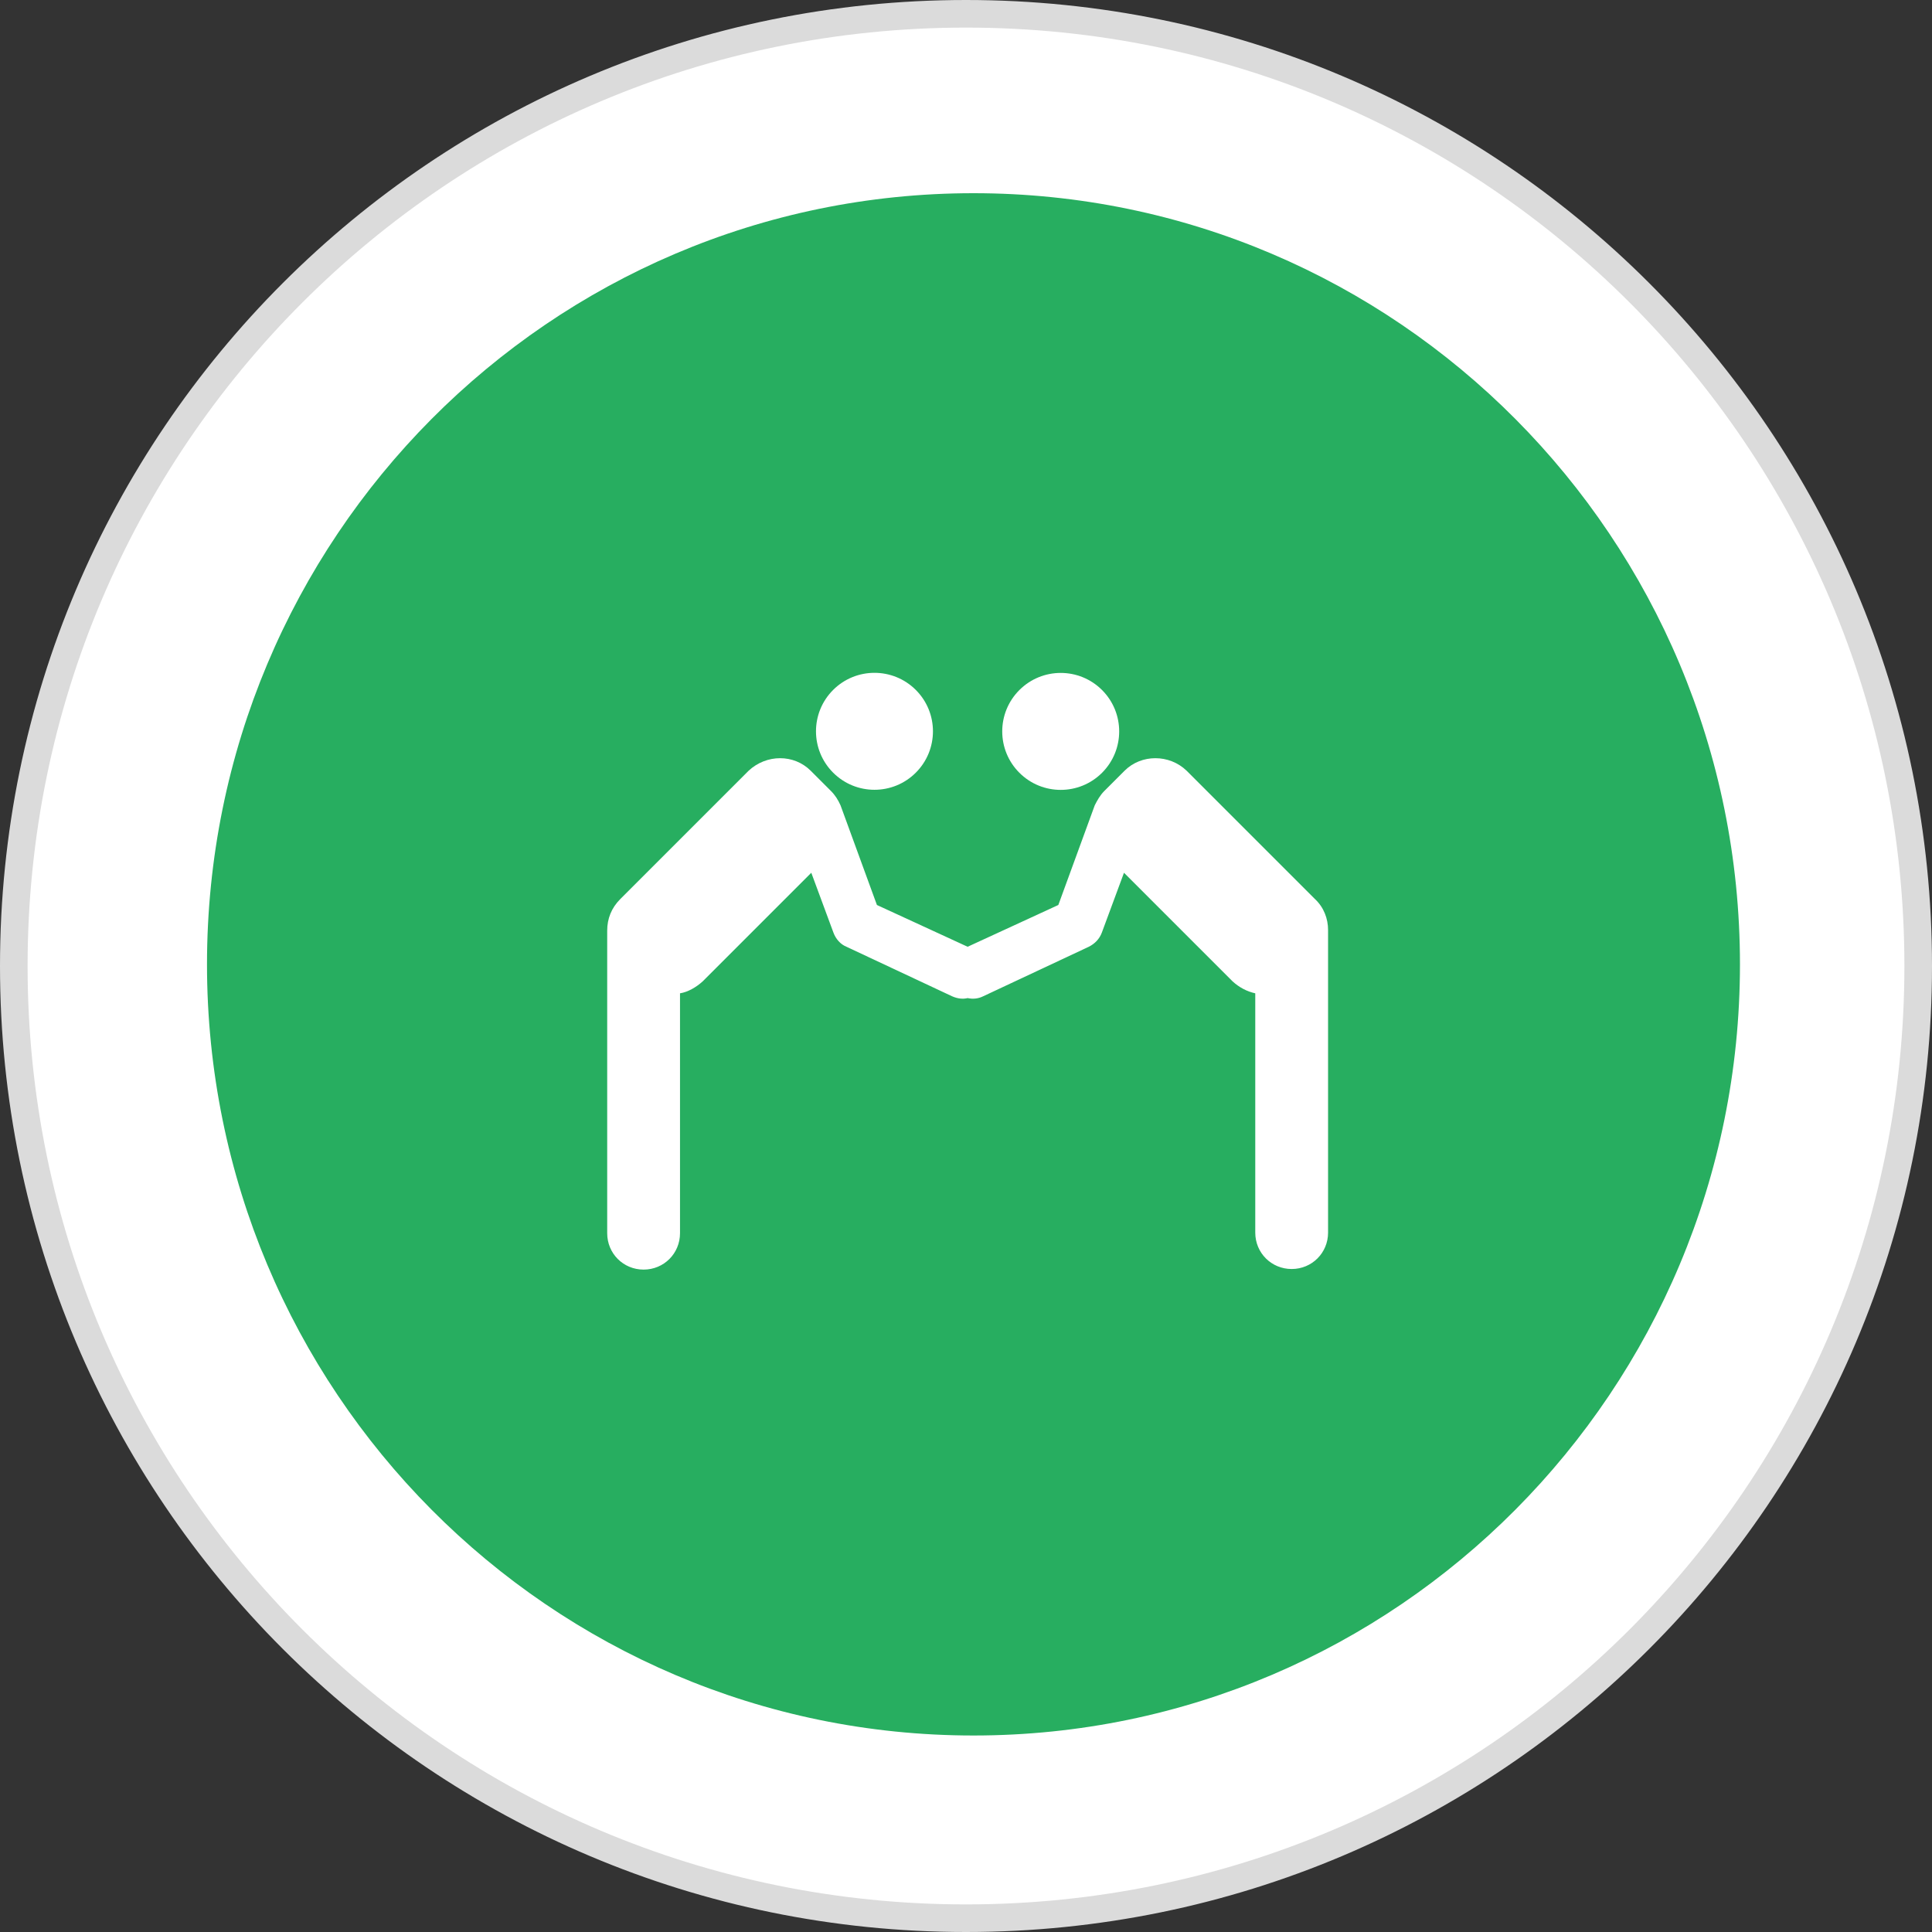
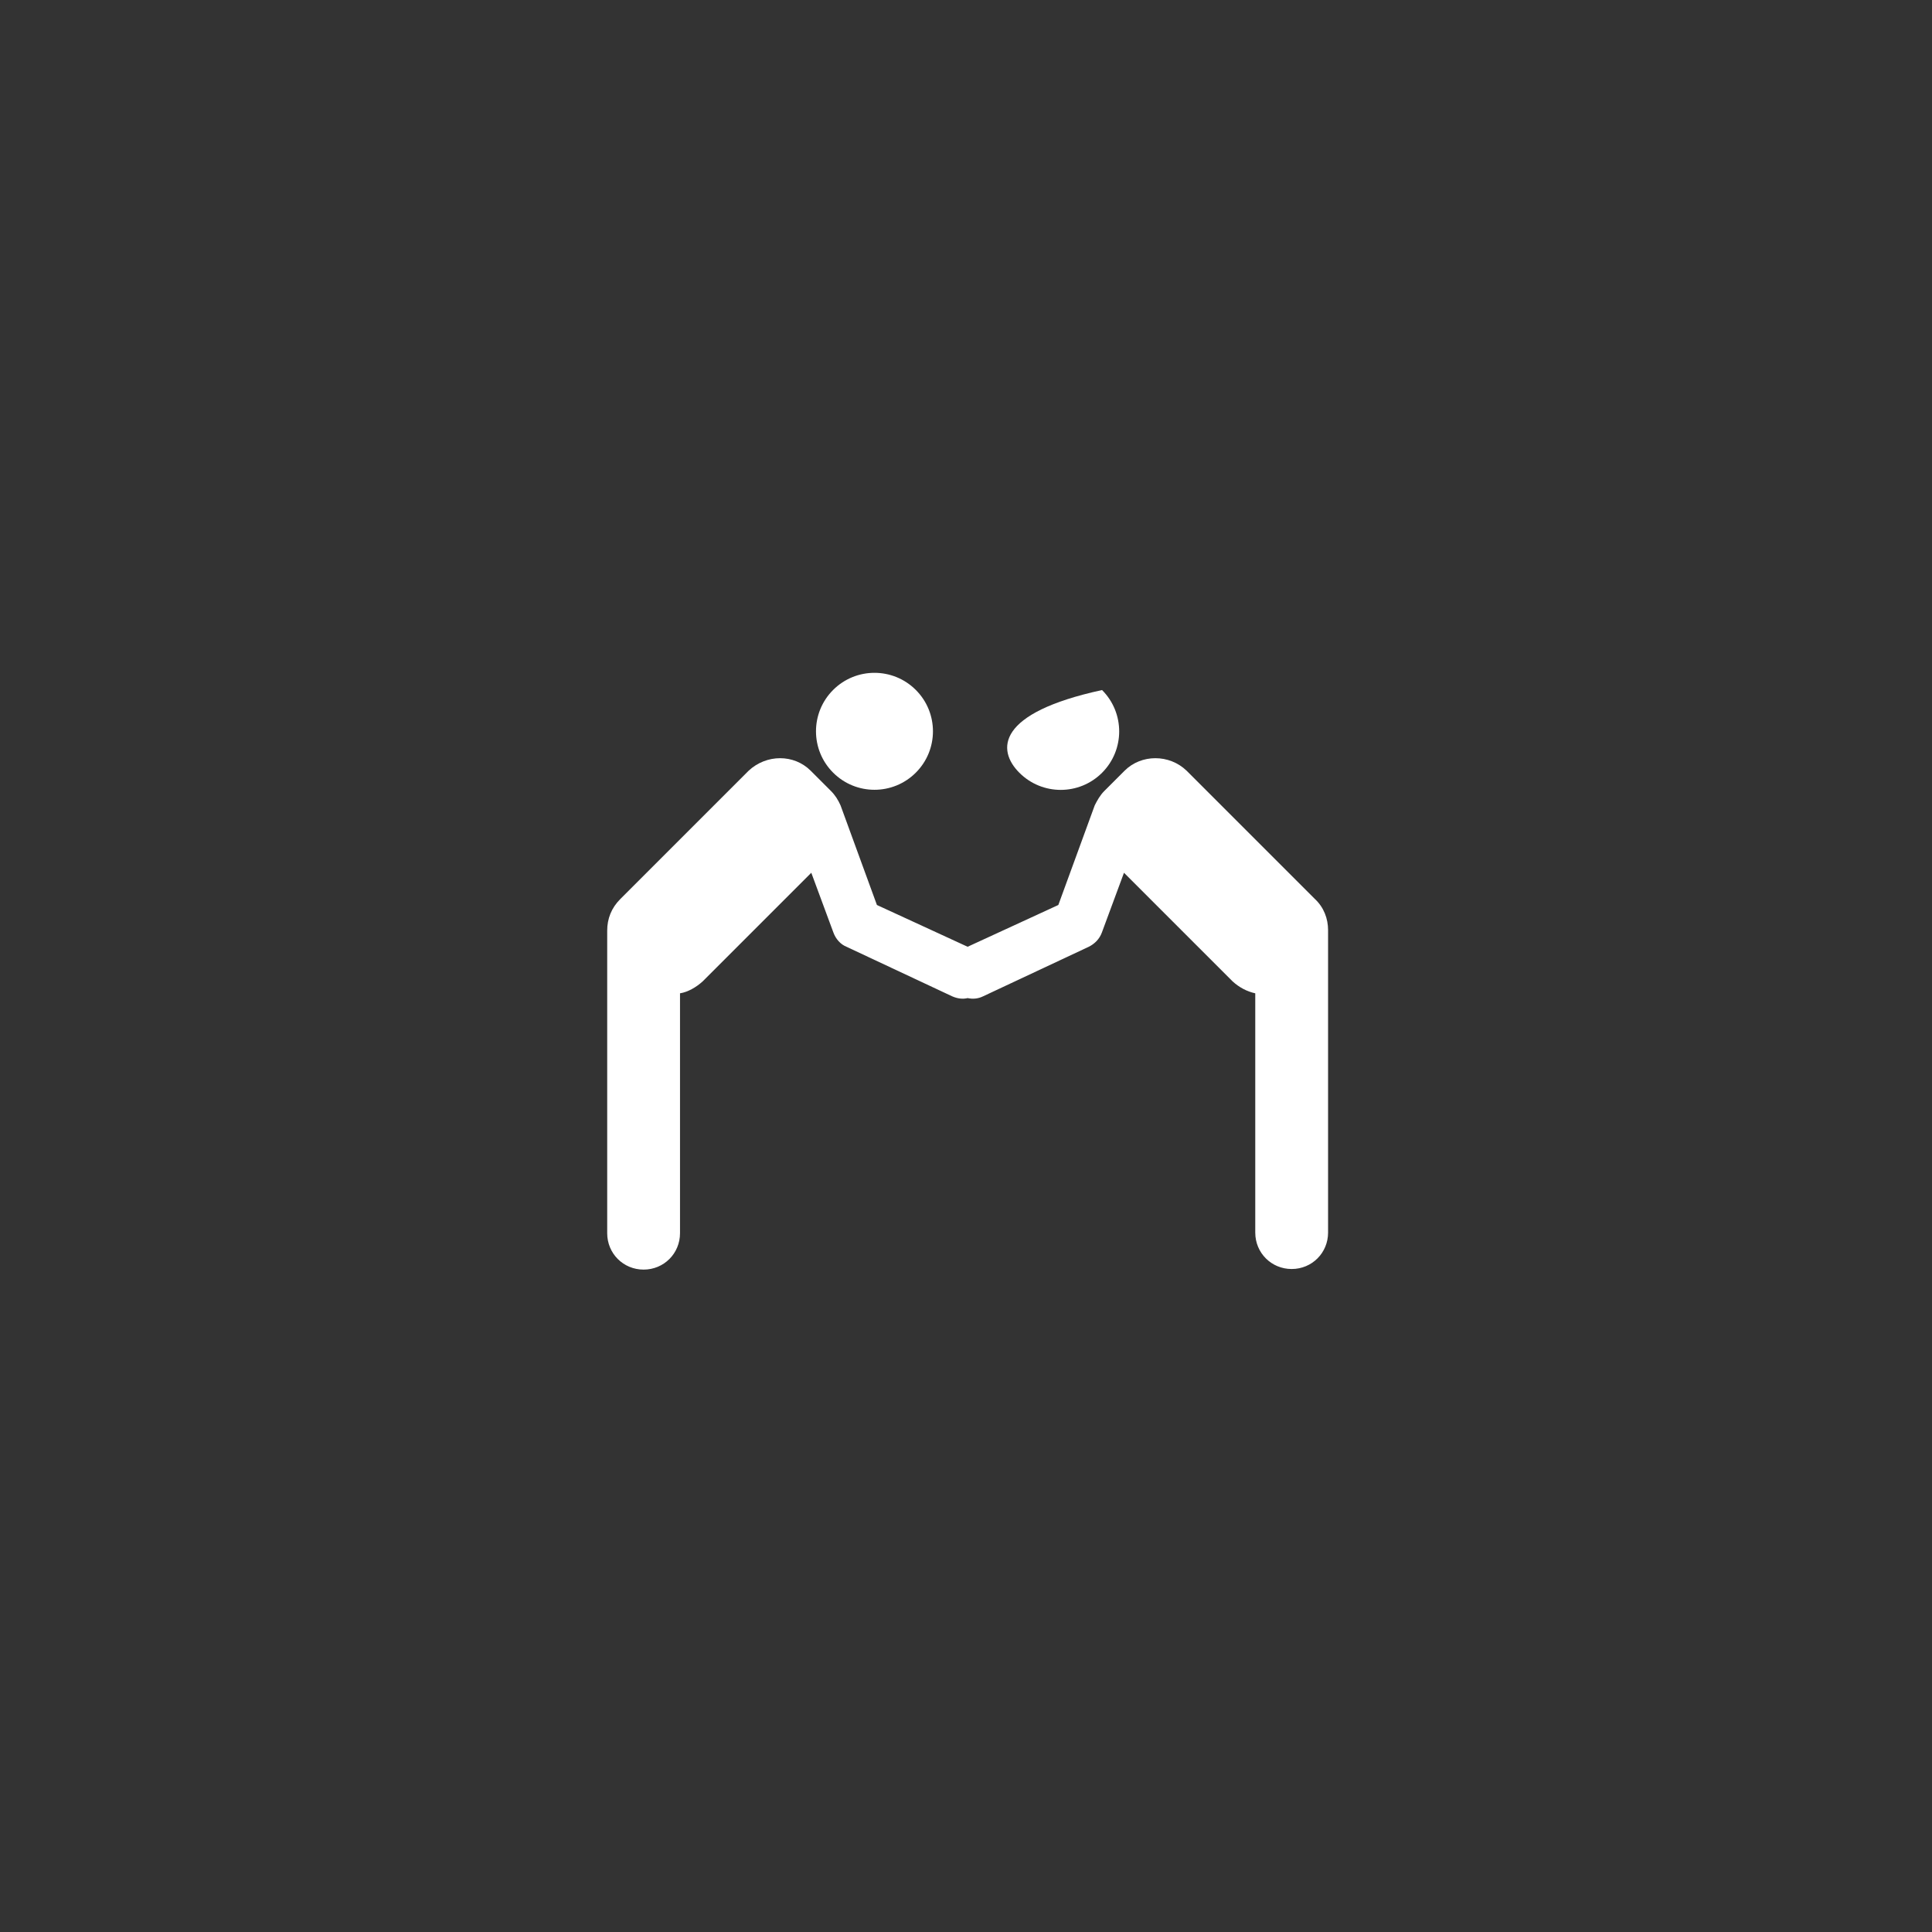
<svg xmlns="http://www.w3.org/2000/svg" width="140" height="140" viewBox="0 0 140 140" fill="none">
  <rect x="0" y="0" width="140" height="140" fill="#333333" stroke="none" />
-   <path d="M139 70C139 108.108 108.108 139 70 139C31.892 139 1 108.108 1 70C1 31.892 31.892 1 70 1C108.108 1 139 31.892 139 70Z" fill="white" stroke="#DBDBDB" stroke-width="2" />
-   <path d="M126.084 69.88C126.084 100.742 101.217 125.761 70.542 125.761C39.867 125.761 15 100.742 15 69.88C15 39.019 39.867 14 70.542 14C101.217 14 126.084 39.019 126.084 69.88Z" fill="#27AE60" />
  <path d="M66.364 55.989C68.019 54.335 68.019 51.651 66.364 49.996C64.709 48.342 62.026 48.342 60.371 49.996C58.716 51.651 58.716 54.335 60.371 55.989C62.026 57.645 64.709 57.645 66.364 55.989Z" fill="white" />
-   <path d="M79.86 55.997C81.514 54.342 81.514 51.659 79.86 50.004C78.205 48.349 75.522 48.349 73.867 50.004C72.212 51.659 72.212 54.342 73.867 55.997C75.522 57.652 78.205 57.652 79.86 55.997Z" fill="white" />
+   <path d="M79.86 55.997C81.514 54.342 81.514 51.659 79.86 50.004C72.212 51.659 72.212 54.342 73.867 55.997C75.522 57.652 78.205 57.652 79.86 55.997Z" fill="white" />
  <path d="M95.285 65.147L85.988 55.85C84.734 54.639 82.702 54.639 81.491 55.85C81.231 56.109 80.28 57.06 80.021 57.32C79.718 57.623 79.502 58.012 79.329 58.358L76.691 65.579L70.118 68.606L63.545 65.579L60.908 58.358C60.735 57.968 60.519 57.623 60.216 57.32C59.956 57.06 59.005 56.109 58.746 55.85C57.535 54.639 55.546 54.639 54.248 55.85L44.951 65.147C44.303 65.795 44 66.574 44 67.439V89.362C44 90.833 45.167 92 46.638 92C48.108 92 49.276 90.833 49.276 89.362V71.979C49.838 71.892 50.443 71.546 50.919 71.114L58.789 63.244L60.389 67.568C60.562 68.044 60.908 68.433 61.34 68.606L68.994 72.195C69.383 72.368 69.772 72.411 70.118 72.325C70.507 72.411 70.897 72.368 71.243 72.195L78.897 68.606C79.329 68.39 79.675 68.044 79.848 67.568L81.448 63.244L89.318 71.114C89.793 71.546 90.356 71.849 90.961 71.979V89.319C90.961 90.789 92.129 91.957 93.599 91.957C95.069 91.957 96.237 90.789 96.237 89.319V67.395C96.237 66.574 95.934 65.752 95.285 65.147Z" fill="white" />
</svg>